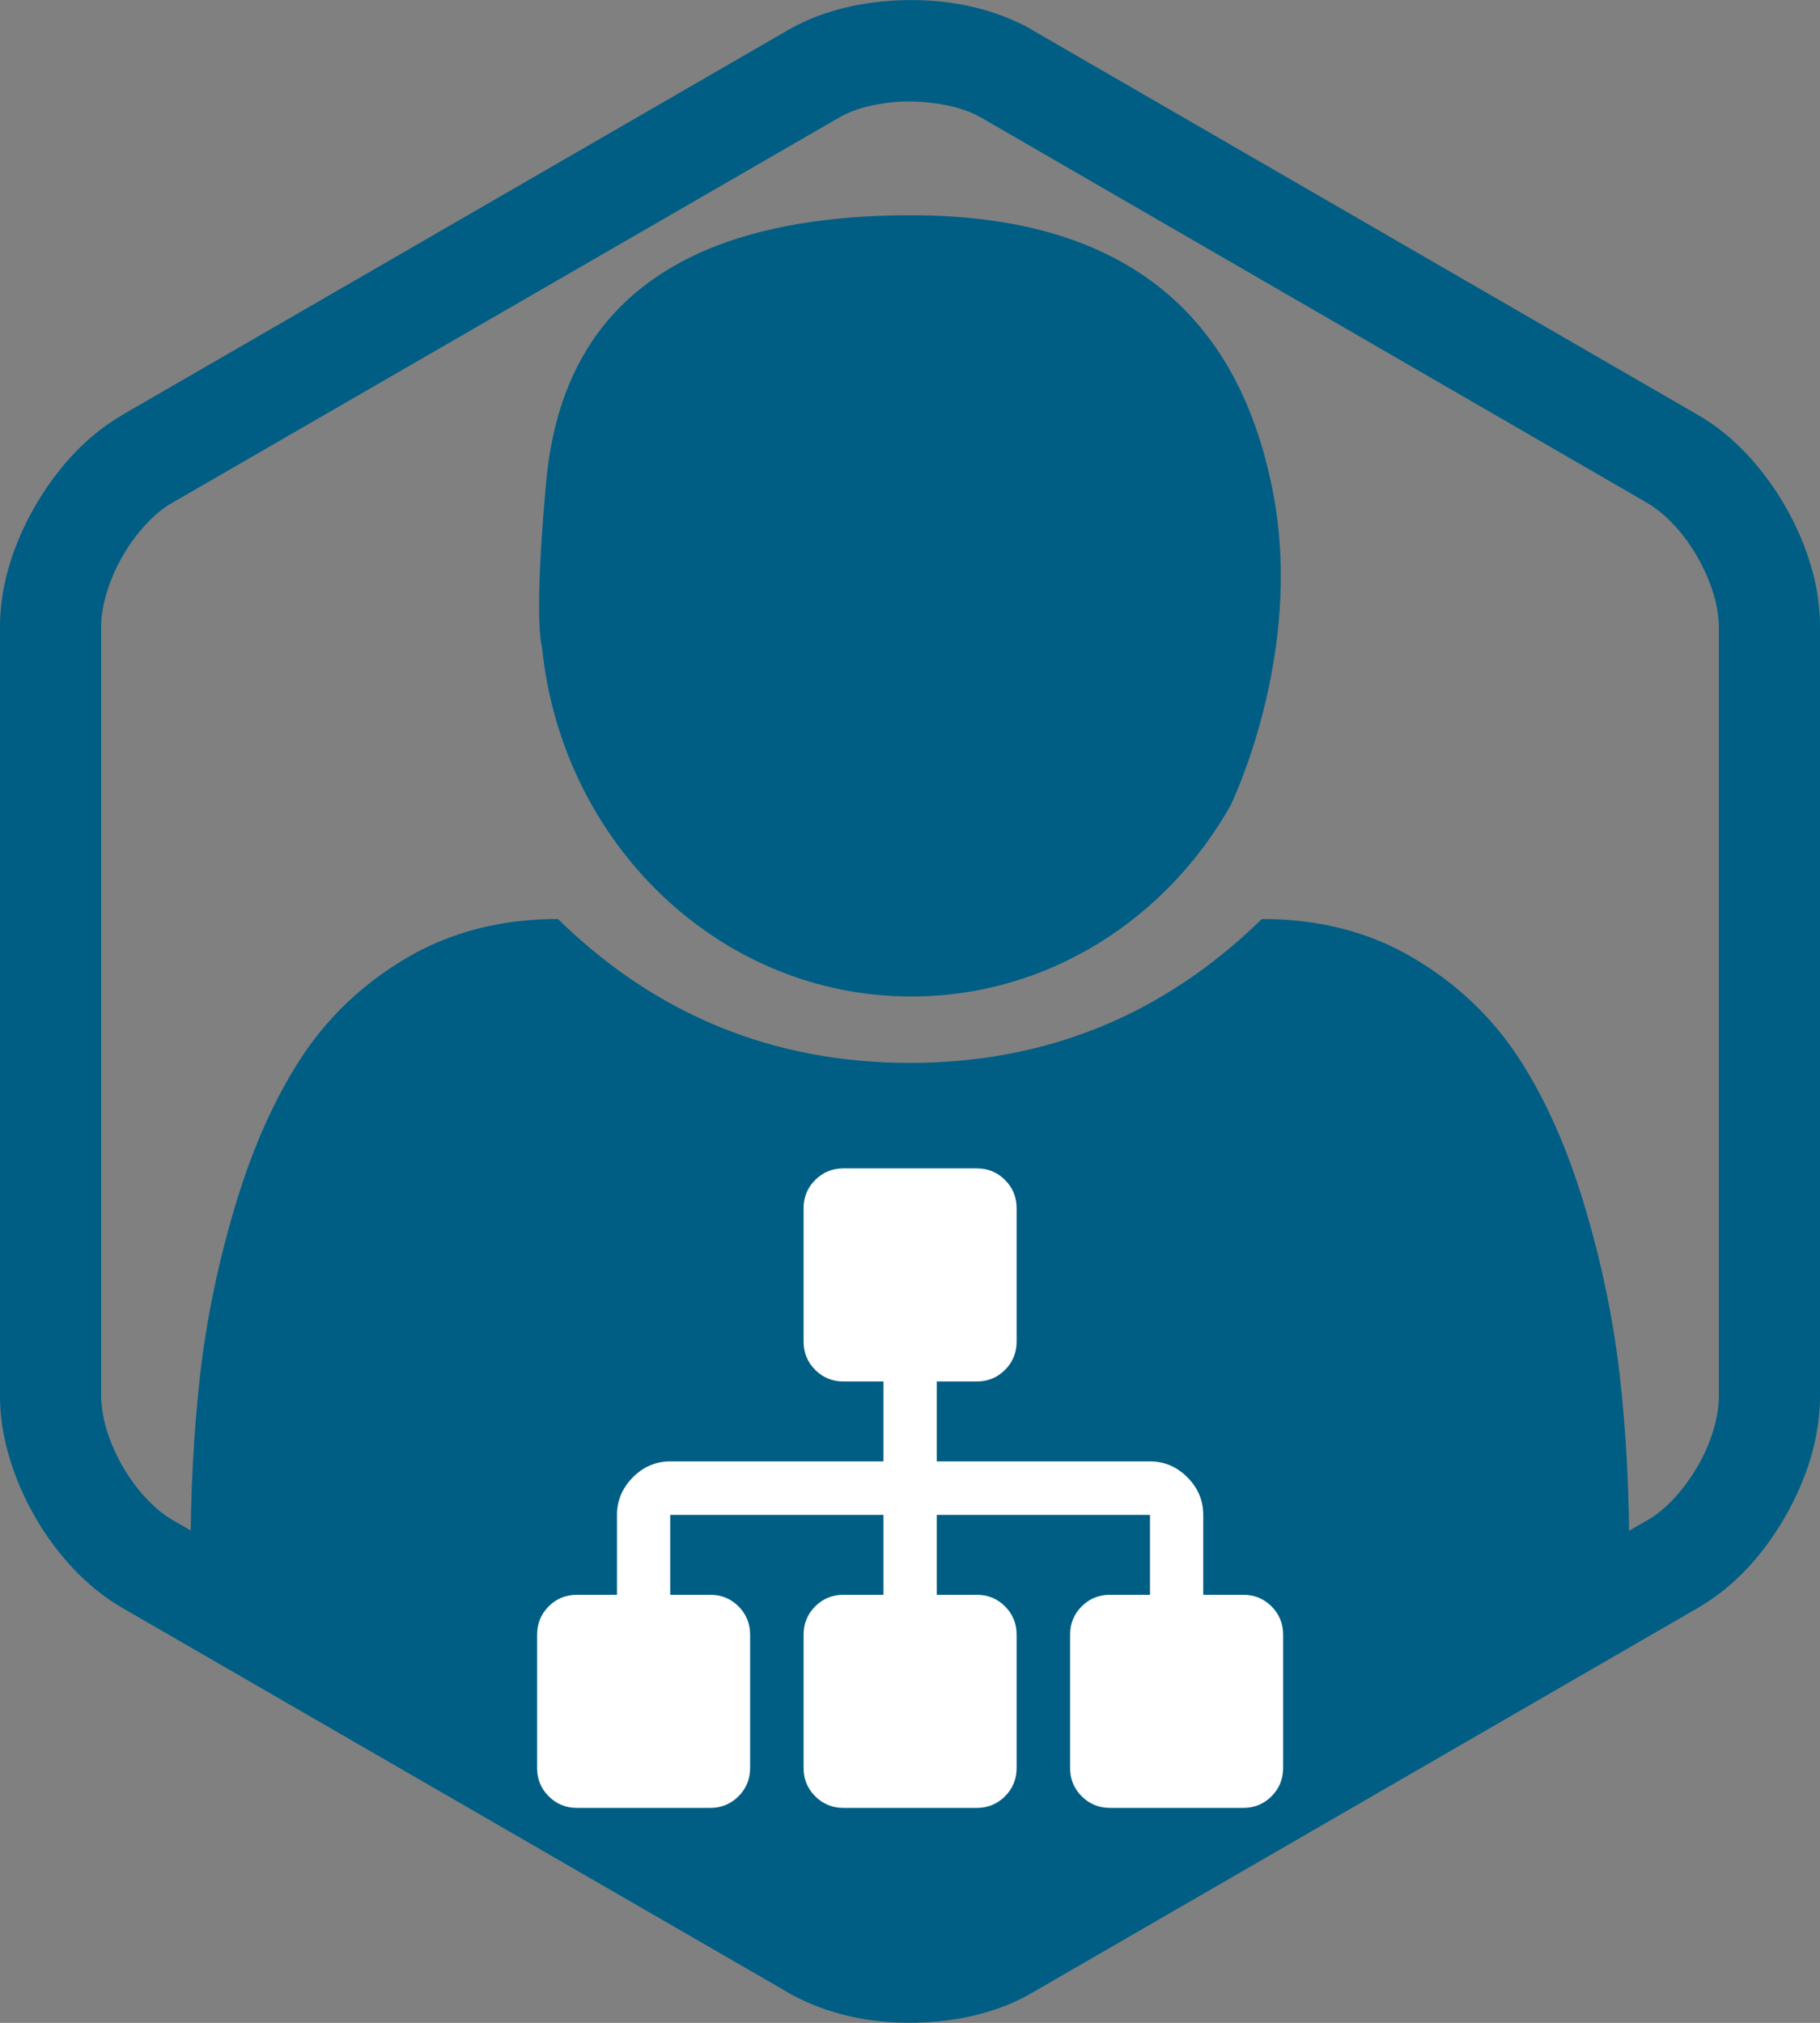
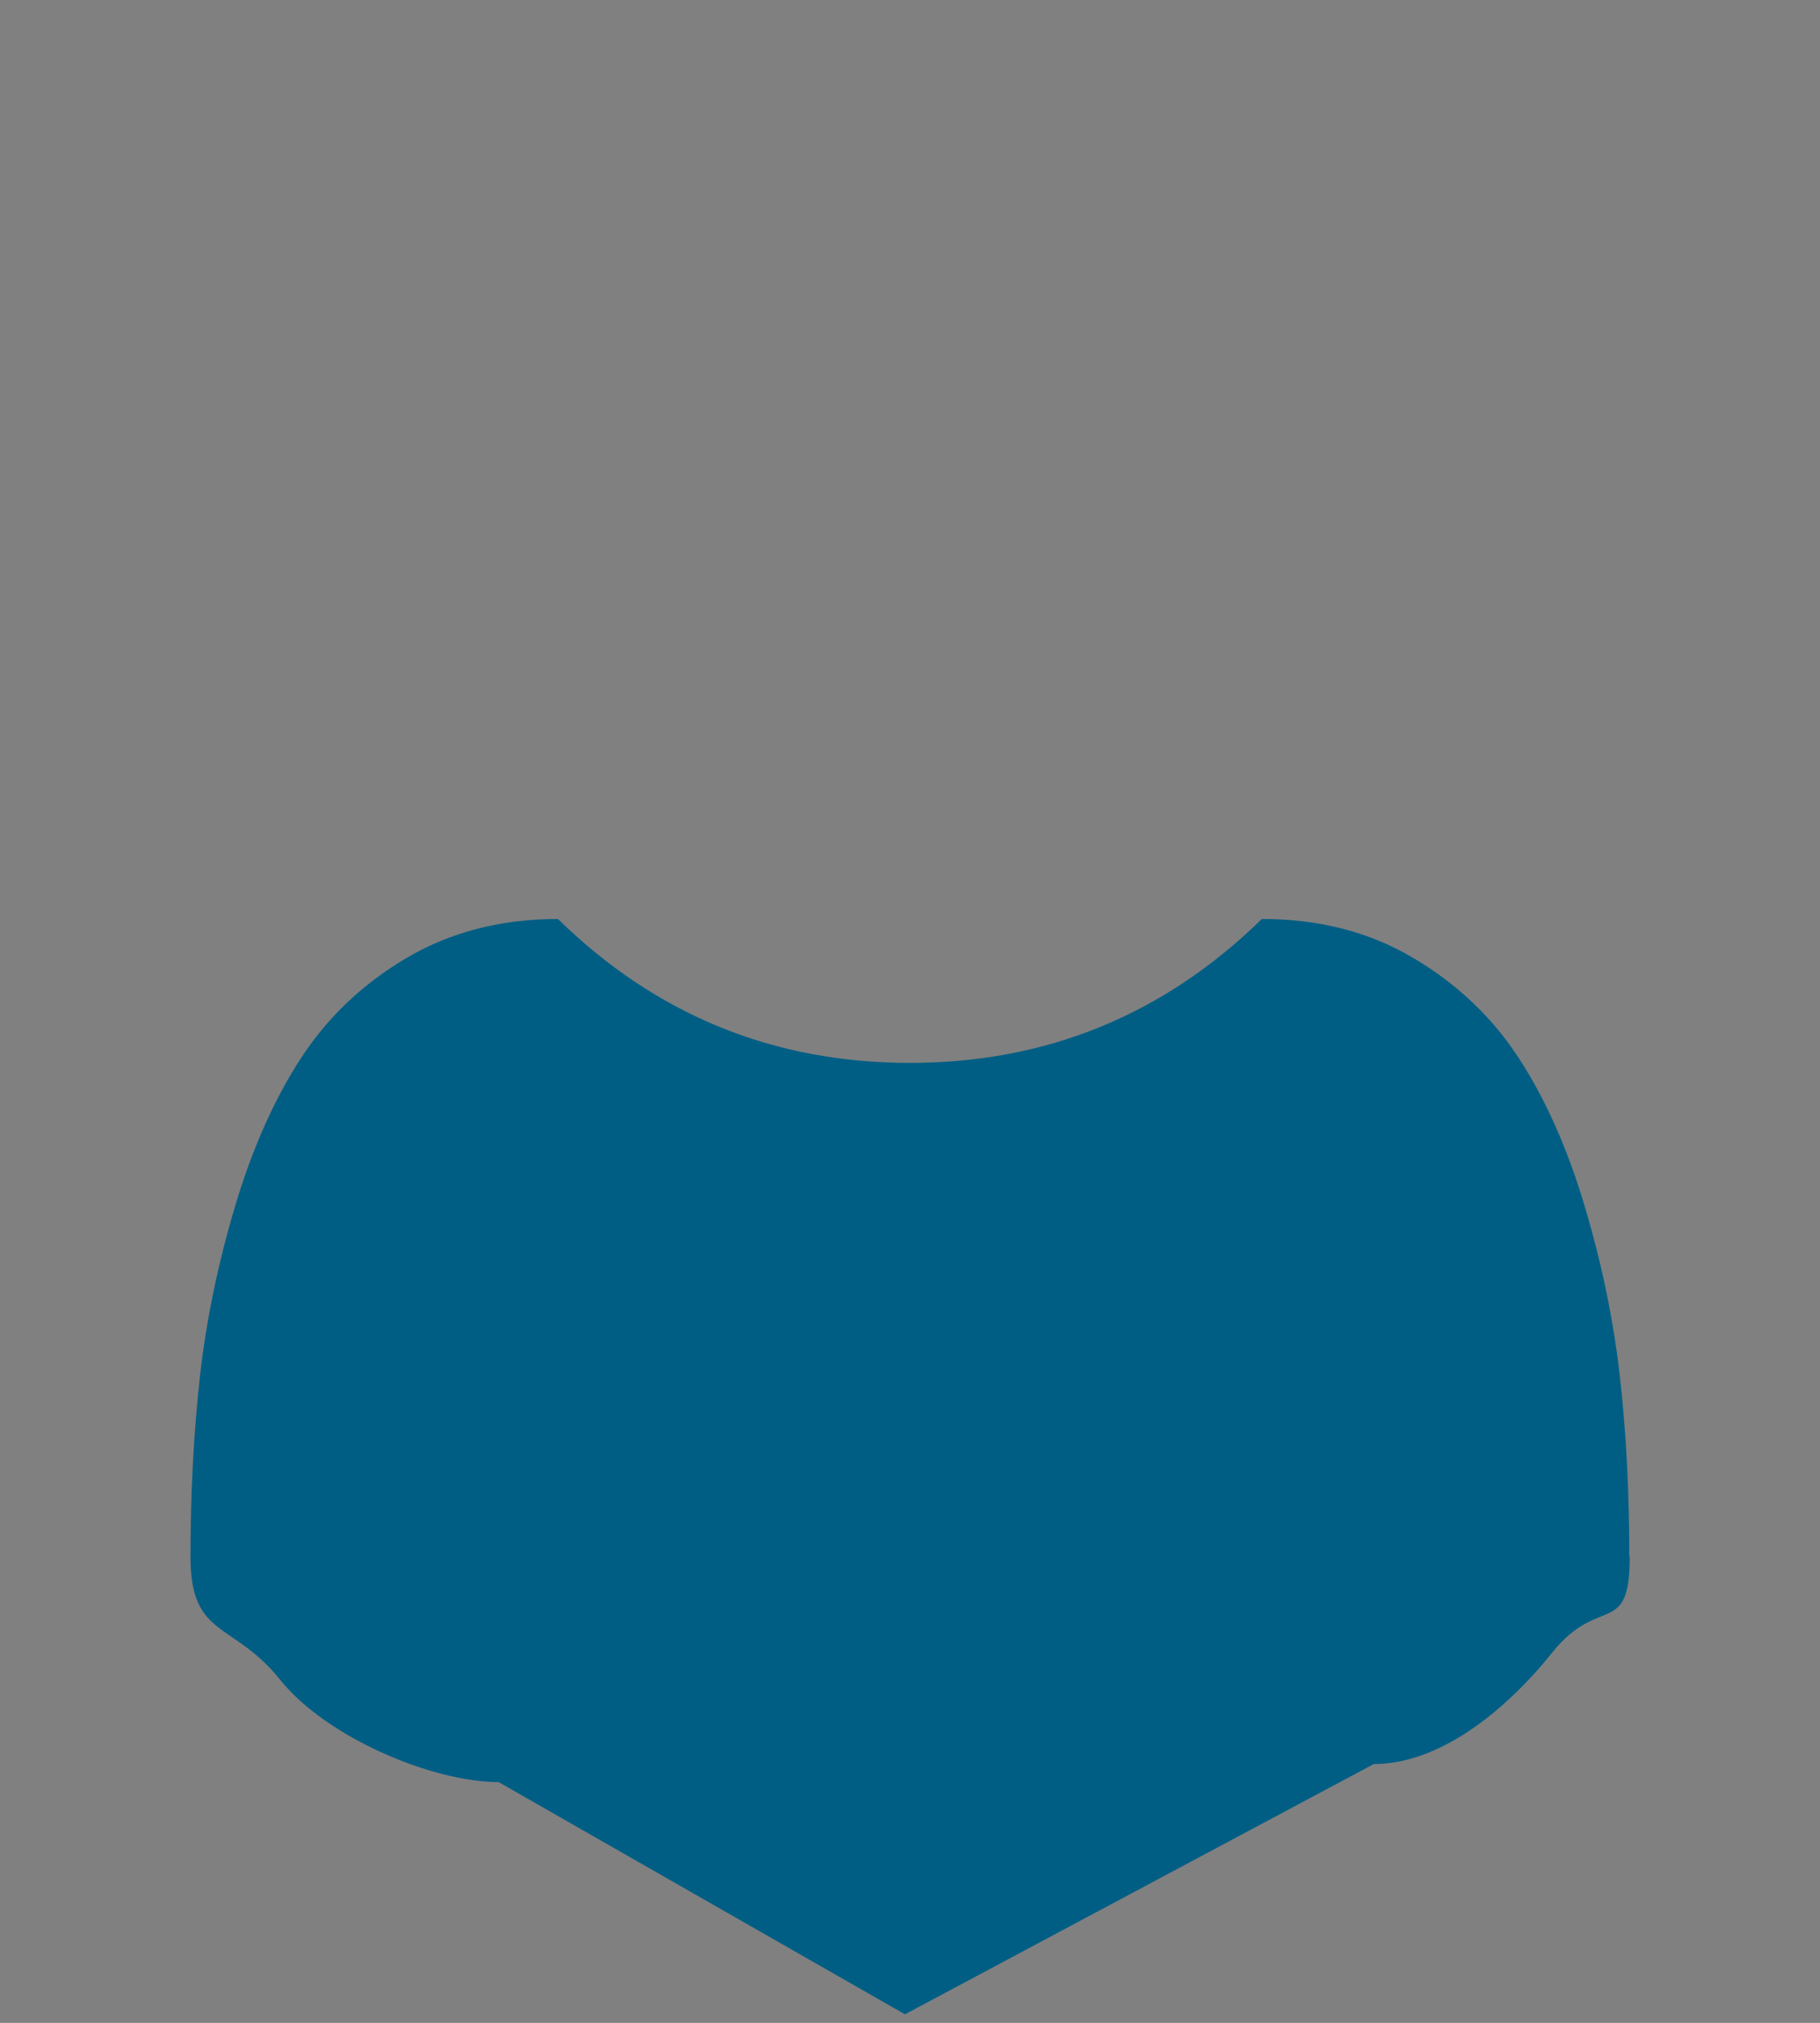
<svg xmlns="http://www.w3.org/2000/svg" id="Ebene_2" viewBox="0 0 84.75 94.17">
  <rect x="0" y="0" width="84.75" height="94.17" fill="#808080" stroke="none" />
  <defs>
    <style>.cls-1{fill:#005e85;}.cls-2{fill:#fff;}</style>
  </defs>
  <g id="Ebene_5">
-     <path class="cls-1" d="M84.61,27.53c-.3-1.66-.98-3.25-1.92-4.68-.94-1.41-2.12-2.66-3.6-3.52L48.02,1.37h.02C45.65,.04,42.78-.25,40.1,.2c-1.18,.21-2.32,.58-3.37,1.18L5.77,19.27l-.11,.07c-1.71,1-3.03,2.51-4.02,4.21C.66,25.25,.01,27.16,0,29.13v35.9h0c0,.54,.05,1.08,.15,1.61,.3,1.66,.98,3.25,1.91,4.67,.94,1.41,2.13,2.66,3.6,3.52l30.89,17.84,.18,.11c2.39,1.34,5.25,1.64,7.93,1.19,1.18-.21,2.33-.58,3.38-1.19l31.06-17.95h0c1.71-1,3.04-2.51,4.02-4.21,.98-1.71,1.62-3.61,1.63-5.59V29.14c0-.54-.05-1.08-.14-1.61m-5.57,40.74c-.63,1.11-1.54,2.06-2.3,2.48l-31.06,17.95h0c-.46,.27-1.11,.5-1.84,.63-1.66,.32-3.72,0-4.75-.63l-31.07-17.95h0c-.65-.37-1.43-1.12-2.03-2.04-.61-.91-1.05-1.99-1.2-2.89-.05-.29-.07-.55-.08-.79h0V29.13c0-.86,.35-2.13,1-3.24,.63-1.11,1.54-2.06,2.3-2.48l-.29,.17L39.08,5.47c.46-.27,1.1-.5,1.84-.62,1.67-.32,3.73,0,4.75,.62h.01l30.71,17.76,.34,.2c.65,.37,1.43,1.12,2.03,2.04,.61,.92,1.05,1.99,1.2,2.89,.05,.29,.08,.55,.08,.79v35.9c0,.86-.35,2.13-1,3.23" />
-     <path class="cls-1" d="M57.3,37.5s3.43-6.98,1.99-14.52c-1.43-7.54-6.1-12.96-16.86-12.96-12.58,0-16.4,5.84-17,12.43-.6,6.59-.19,7.69-.19,7.69,.92,9.13,8.27,16.25,17.2,16.25,6.32,0,11.85-3.57,14.86-8.89Z" />
    <path class="cls-1" d="M75.89,72.46c0,3.81-1.42,1.74-3.6,4.46s-5.25,5.2-8.32,5.2l-21.83,11.65-18.92-10.81c-3.07,0-8.01-2.06-10.19-4.78s-4.16-1.9-4.16-5.71c0-2.97,.15-5.77,.44-8.4,.3-2.64,.85-5.29,1.65-7.96,.8-2.67,1.82-4.96,3.06-6.86,1.24-1.9,2.88-3.46,4.92-4.66,2.04-1.2,4.39-1.81,7.04-1.81,4.57,4.47,10.04,6.7,16.39,6.7s11.82-2.23,16.39-6.7c2.65,0,5,.6,7.04,1.81,2.04,1.2,3.68,2.76,4.92,4.66,1.24,1.9,2.26,4.19,3.06,6.86,.8,2.67,1.35,5.32,1.65,7.96,.3,2.64,.44,5.44,.44,8.4Z" />
-     <path class="cls-2" d="M59.75,76.1v6.2c0,.52-.18,.96-.54,1.32s-.8,.54-1.32,.54h-6.2c-.52,0-.96-.18-1.32-.54-.36-.36-.54-.8-.54-1.32v-6.2c0-.52,.18-.96,.54-1.32,.36-.36,.8-.54,1.32-.54h1.86v-3.72h-9.93v3.72h1.86c.52,0,.96,.18,1.32,.54,.36,.36,.54,.8,.54,1.32v6.2c0,.52-.18,.96-.54,1.32-.36,.36-.8,.54-1.32,.54h-6.2c-.52,0-.96-.18-1.32-.54s-.54-.8-.54-1.32v-6.2c0-.52,.18-.96,.54-1.32,.36-.36,.8-.54,1.32-.54h1.86v-3.72h-9.93v3.72h1.86c.52,0,.96,.18,1.32,.54,.36,.36,.54,.8,.54,1.32v6.2c0,.52-.18,.96-.54,1.32s-.8,.54-1.32,.54h-6.2c-.52,0-.96-.18-1.32-.54-.36-.36-.54-.8-.54-1.32v-6.2c0-.52,.18-.96,.54-1.32,.36-.36,.8-.54,1.32-.54h1.86v-3.72c0-.67,.25-1.25,.74-1.75,.49-.49,1.07-.74,1.74-.74h9.93v-3.72h-1.86c-.52,0-.96-.18-1.32-.54-.36-.36-.54-.8-.54-1.32v-6.2c0-.52,.18-.96,.54-1.32,.36-.36,.8-.54,1.32-.54h6.2c.52,0,.96,.18,1.32,.54,.36,.36,.54,.8,.54,1.32v6.2c0,.52-.18,.96-.54,1.32-.36,.36-.8,.54-1.32,.54h-1.86v3.72h9.93c.67,0,1.25,.25,1.74,.74,.49,.49,.74,1.07,.74,1.75v3.72h1.86c.52,0,.96,.18,1.32,.54,.36,.36,.54,.8,.54,1.32Z" />
  </g>
</svg>